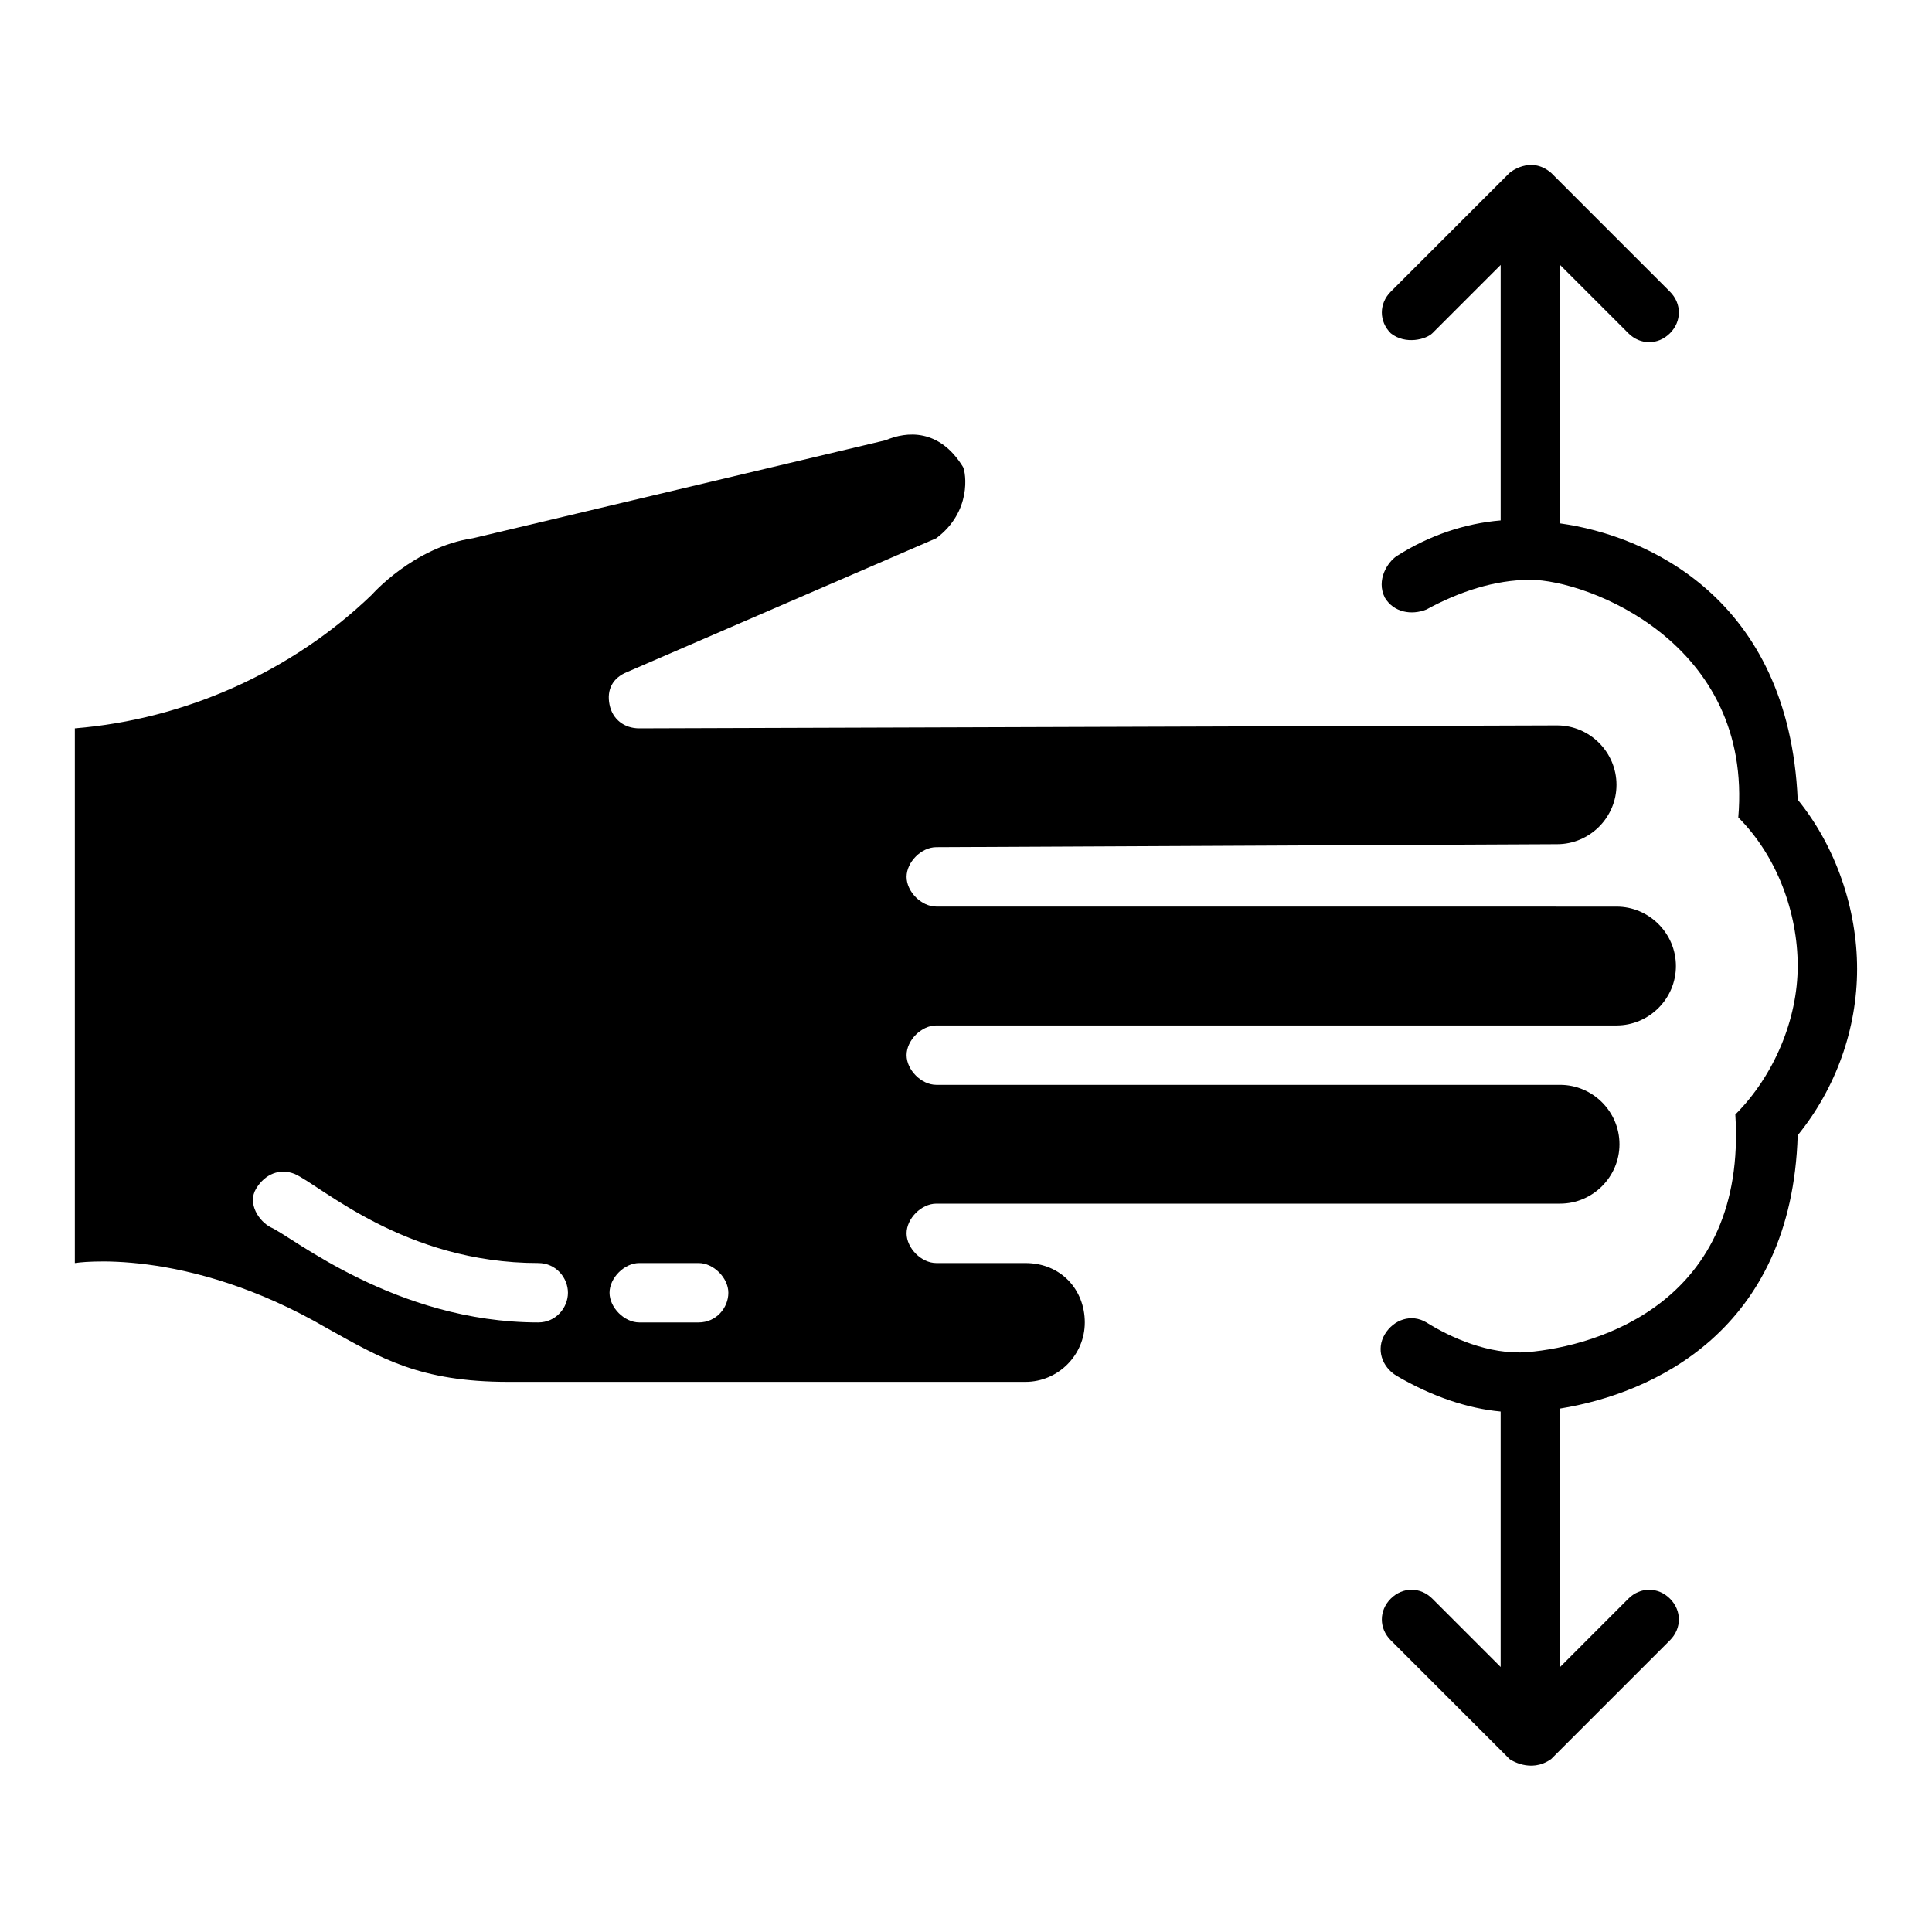
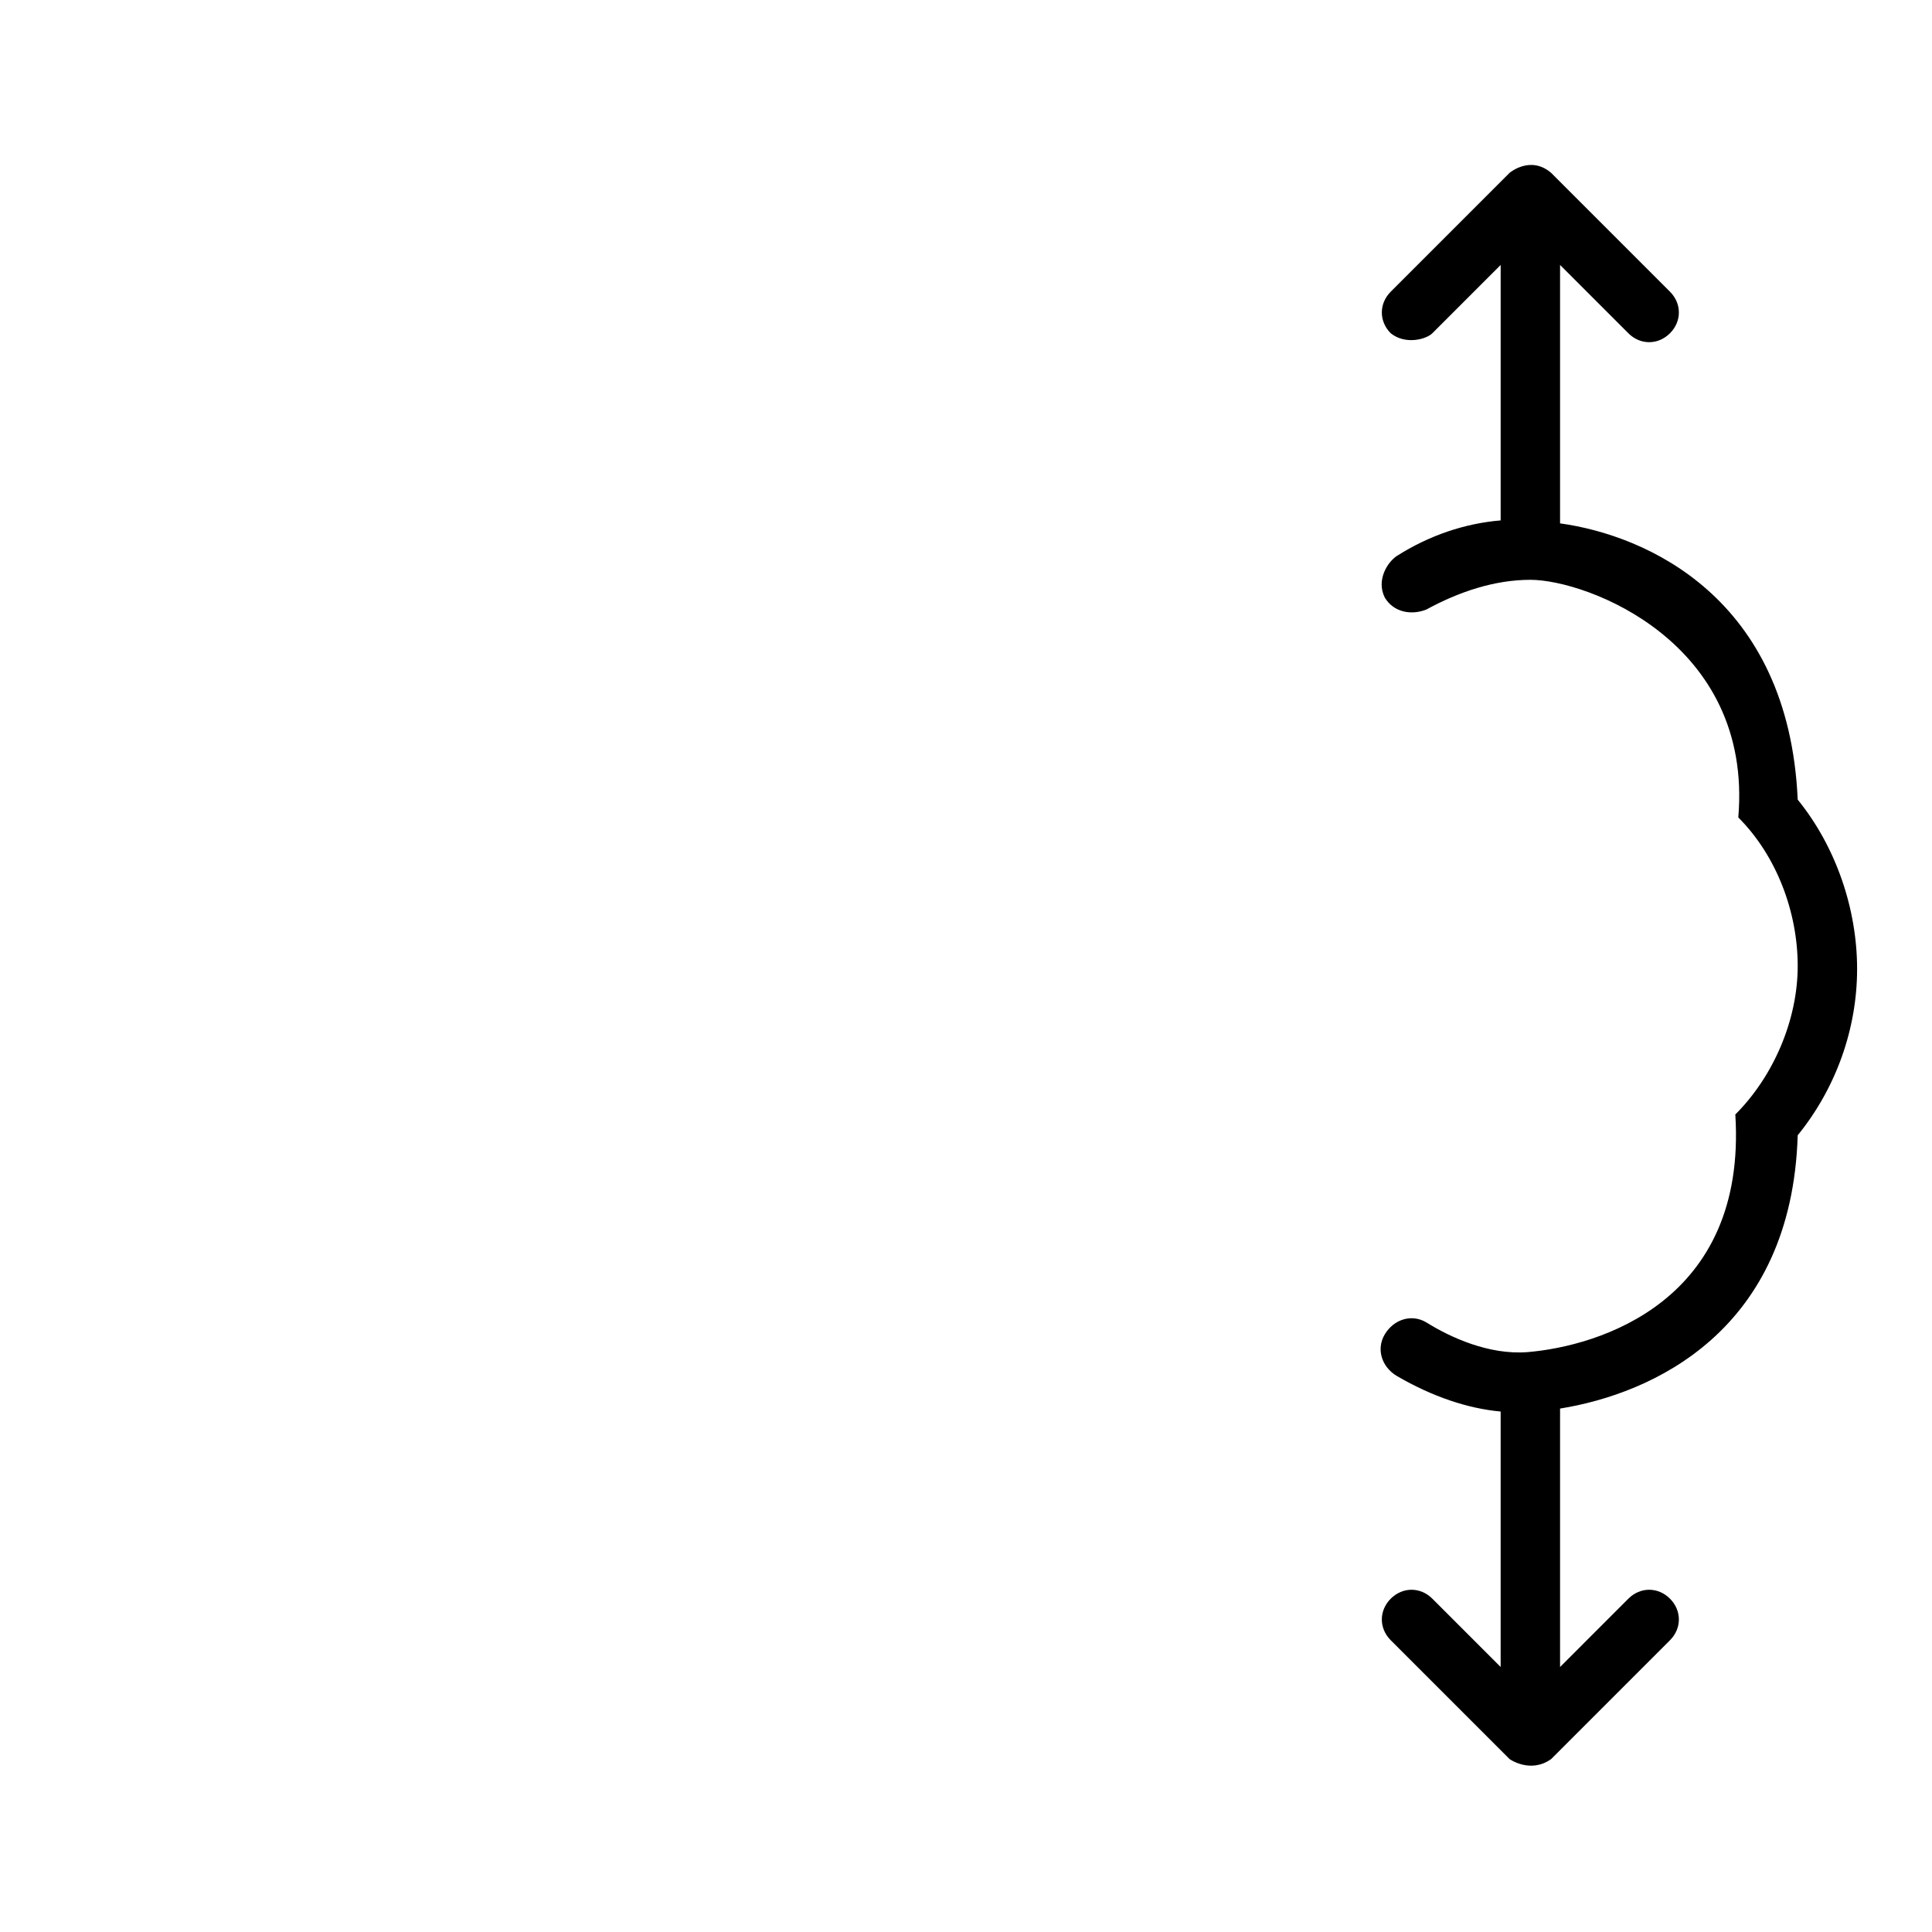
<svg xmlns="http://www.w3.org/2000/svg" fill="#000000" width="800px" height="800px" version="1.1" viewBox="144 144 512 512">
  <g>
-     <path d="m415.74 478.72h-23.617c-3.938 0-7.871-3.938-7.871-7.871 0-3.938 3.938-7.871 7.871-7.871h165.31c8.66 0 15.742-7.086 15.742-15.742 0-8.66-7.086-15.742-15.742-15.742h-165.31c-3.938 0-7.871-3.938-7.871-7.871 0-3.938 3.938-7.871 7.871-7.871h180.27c8.66 0 15.742-7.086 15.742-15.742 0-8.66-7.086-15.742-15.742-15.742l-180.27-0.012c-3.938 0-7.871-3.938-7.871-7.871 0-3.938 3.938-7.871 7.871-7.871l164.52-0.789c8.66 0 15.742-7.086 15.742-15.742 0-8.66-7.086-15.742-15.742-15.742l-243.24 0.785c-3.938 0-7.086-2.363-7.871-6.297-0.789-3.938 0.789-7.086 4.723-8.66l81.867-35.426c9.445-7.086 7.871-17.32 7.086-18.895-6.297-10.234-14.957-9.445-20.469-7.086l-109.42 25.977c-15.742 2.363-26.766 14.957-26.766 14.957-21.25 20.473-49.59 33.066-78.719 35.43v141.7s29.125-4.723 66.914 17.32c14.168 7.871 24.402 14.168 48.02 14.168h136.97c8.66 0 15.742-7.086 15.742-15.742 0.004-8.66-6.297-15.746-15.742-15.746zm-129.1 15.742c-37.785 0-65.336-22.828-70.848-25.191-3.148-1.574-6.297-6.297-3.938-10.234 2.363-3.934 6.301-5.508 10.234-3.934 7.086 3.148 29.125 23.617 64.551 23.617 4.723 0 7.871 3.938 7.871 7.871 0 3.938-3.148 7.871-7.871 7.871zm42.508 0h-15.742c-3.938 0-7.871-3.938-7.871-7.871 0-3.938 3.938-7.871 7.871-7.871h15.742c3.938 0 7.871 3.938 7.871 7.871 0.004 3.938-3.144 7.871-7.871 7.871z" />
    <path d="m620.41 355.91c-2.363-53.531-40.148-70.062-62.977-73.211v-68.484l18.105 18.105c3.148 3.148 7.871 3.148 11.02 0 3.148-3.148 3.148-7.871 0-11.02l-31.488-31.488c-5.512-4.723-11.02 0-11.02 0l-31.488 31.488c-3.148 3.148-3.148 7.871 0 11.02 3.938 3.148 9.445 1.574 11.02 0l18.109-18.105v67.699c-9.445 0.789-18.895 3.938-27.551 9.445-2.363 1.574-5.512 6.297-3.148 11.02 2.363 3.938 7.086 4.723 11.02 3.148 8.66-4.723 18.105-7.871 27.551-7.871 14.957 0 59.039 16.531 55.105 62.977 10.234 10.234 15.742 25.191 15.742 39.359 0 14.168-6.297 29.125-16.531 39.359 3.148 49.594-36.211 61.402-55.105 62.977-10.234 0.789-20.469-3.938-26.766-7.871-3.938-2.363-8.66-0.789-11.02 3.148-2.363 3.938-0.789 8.66 3.148 11.02 9.445 5.512 18.895 8.66 27.551 9.445v67.699l-18.105-18.105c-3.148-3.148-7.871-3.148-11.02 0-3.148 3.148-3.148 7.871 0 11.02l31.488 31.488s5.512 3.938 11.02 0l31.488-31.488c3.148-3.148 3.148-7.871 0-11.02-3.148-3.148-7.871-3.148-11.02 0l-18.105 18.109v-68.488c24.402-3.938 61.402-20.469 62.977-72.422 10.234-12.594 15.742-28.34 15.742-44.082 0.004-15.742-5.508-32.273-15.742-44.871z" />
  </g>
</svg>